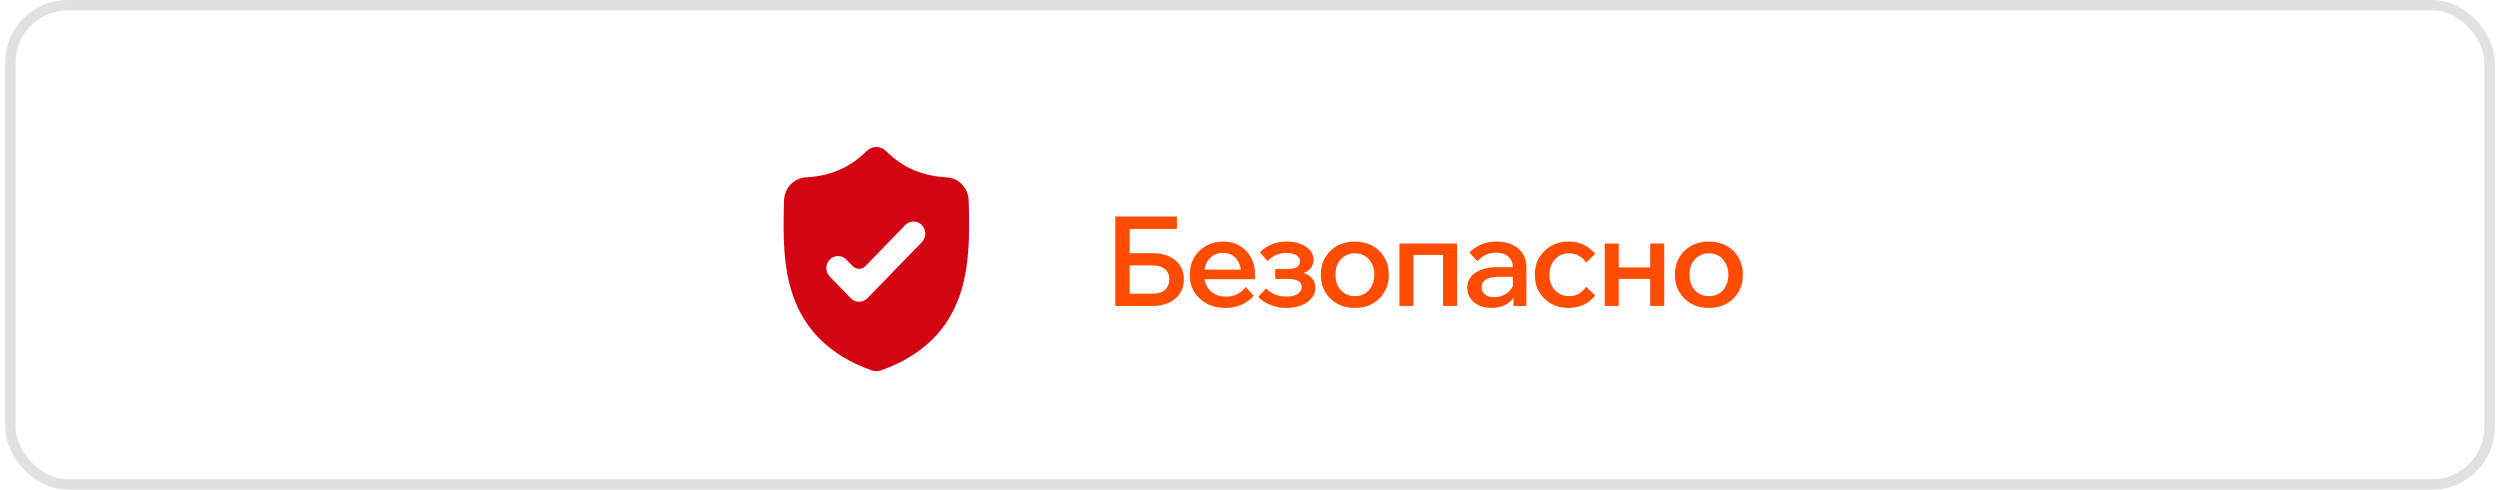
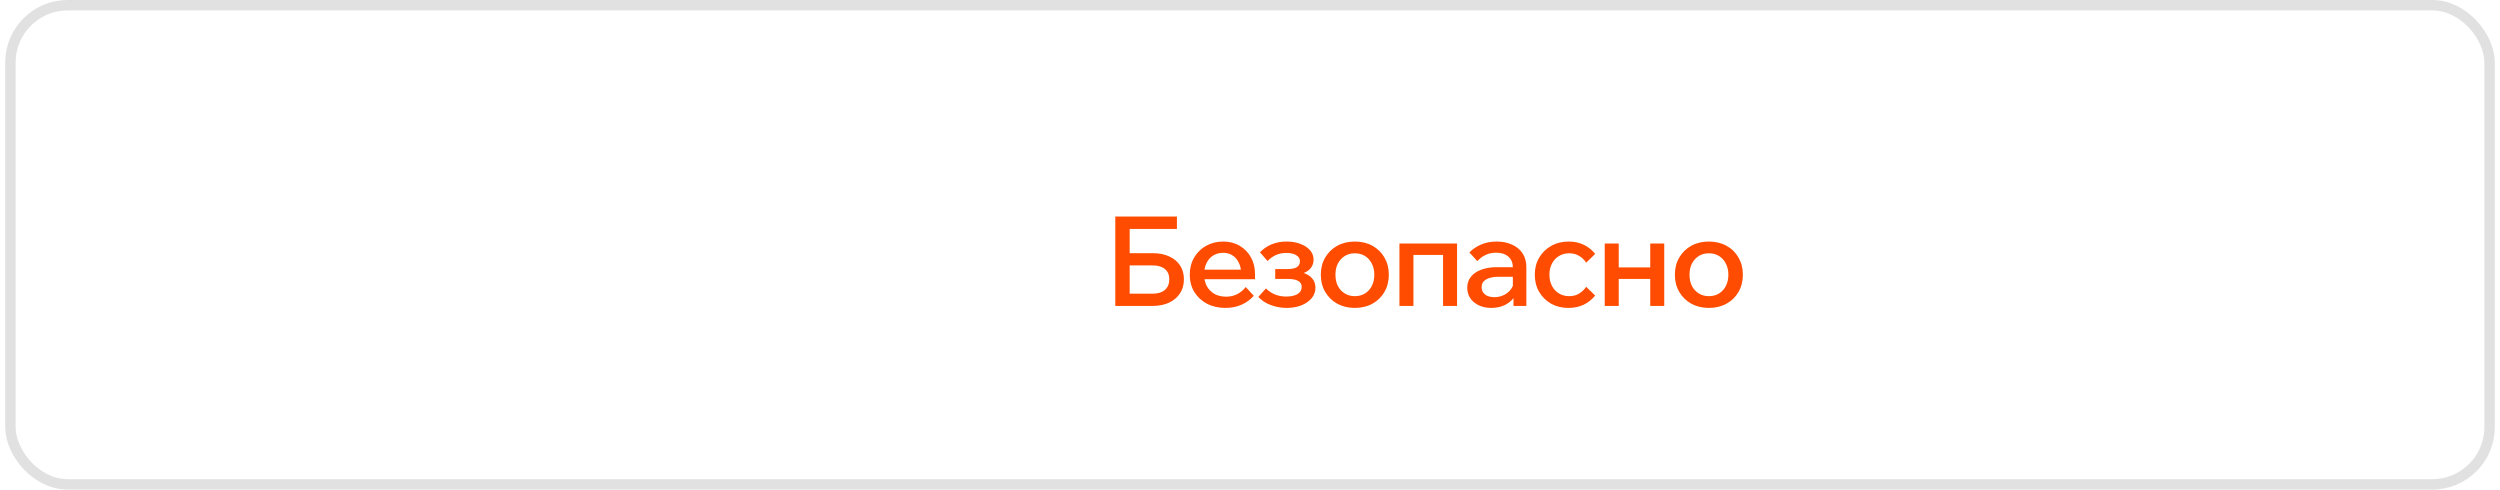
<svg xmlns="http://www.w3.org/2000/svg" width="240" height="47" viewBox="0 0 240 47" fill="none">
  <rect x="1" y="0.5" width="238" height="46" rx="5.5" stroke="#E1E1E1" />
-   <path d="M93.012 19.947V19.931C93.003 19.724 92.997 19.506 92.994 19.263C92.983 18.688 92.762 18.139 92.375 17.725C91.988 17.311 91.464 17.062 90.907 17.029C88.5 16.892 86.641 16.084 85.051 14.49L85.038 14.476C84.79 14.241 84.465 14.11 84.128 14.11C83.791 14.11 83.467 14.241 83.219 14.476L83.205 14.49C81.617 16.086 79.755 16.891 77.352 17.029C76.795 17.061 76.27 17.31 75.883 17.724C75.496 18.138 75.276 18.688 75.265 19.263C75.262 19.504 75.256 19.725 75.247 19.931V19.97C75.2 22.491 75.142 25.632 76.162 28.482C76.724 30.049 77.574 31.411 78.689 32.531C79.959 33.807 81.622 34.818 83.63 35.539C83.697 35.563 83.766 35.582 83.835 35.596C84.099 35.651 84.373 35.631 84.627 35.539C86.635 34.817 88.298 33.804 89.565 32.53C90.68 31.41 91.53 30.047 92.091 28.48C93.115 25.62 93.057 22.474 93.012 19.947ZM88.823 22.543C88.797 22.809 88.683 23.058 88.499 23.246L87.972 23.789L83.266 28.629C83.197 28.7 83.12 28.761 83.036 28.811C82.821 28.94 82.571 28.992 82.325 28.959C82.079 28.926 81.851 28.81 81.675 28.629L79.674 26.57C79.567 26.463 79.481 26.335 79.422 26.194C79.364 26.052 79.333 25.901 79.332 25.747C79.331 25.593 79.359 25.441 79.416 25.298C79.472 25.156 79.556 25.027 79.661 24.918C79.767 24.809 79.892 24.724 80.031 24.665C80.169 24.607 80.317 24.578 80.466 24.579C80.615 24.581 80.763 24.613 80.9 24.673C81.037 24.734 81.161 24.822 81.264 24.933L81.87 25.555C82.029 25.719 82.245 25.811 82.47 25.811C82.695 25.811 82.912 25.719 83.071 25.555L86.743 21.777L86.906 21.607C87.07 21.438 87.281 21.325 87.509 21.284C87.738 21.244 87.973 21.276 88.182 21.379C88.392 21.481 88.566 21.647 88.68 21.855C88.794 22.063 88.843 22.302 88.82 22.54L88.823 22.543Z" fill="#D40512" />
  <path d="M107.068 29.368V20.788H108.448V28.336L108.304 28.192H110.668C111.164 28.192 111.552 28.072 111.832 27.832C112.112 27.584 112.252 27.244 112.252 26.812C112.252 26.388 112.112 26.06 111.832 25.828C111.552 25.596 111.164 25.48 110.668 25.48H107.752V24.304H110.656C111.264 24.304 111.792 24.408 112.24 24.616C112.688 24.816 113.036 25.104 113.284 25.48C113.532 25.856 113.656 26.3 113.656 26.812C113.656 27.324 113.532 27.772 113.284 28.156C113.036 28.54 112.684 28.84 112.228 29.056C111.78 29.264 111.256 29.368 110.656 29.368H107.068ZM107.836 21.976V20.788H112.984V21.976H107.836ZM119.594 27.556L120.362 28.396C120.05 28.756 119.662 29.04 119.198 29.248C118.734 29.456 118.218 29.56 117.65 29.56C116.978 29.56 116.382 29.424 115.862 29.152C115.35 28.88 114.946 28.504 114.65 28.024C114.362 27.544 114.218 26.996 114.218 26.38C114.218 25.756 114.358 25.204 114.638 24.724C114.918 24.244 115.302 23.868 115.79 23.596C116.278 23.324 116.826 23.188 117.434 23.188C118.026 23.188 118.55 23.324 119.006 23.596C119.462 23.86 119.822 24.228 120.086 24.7C120.35 25.164 120.482 25.704 120.482 26.32V26.392H119.15V26.26C119.15 25.86 119.074 25.512 118.922 25.216C118.778 24.912 118.578 24.68 118.322 24.52C118.066 24.352 117.766 24.268 117.422 24.268C117.062 24.268 116.742 24.356 116.462 24.532C116.19 24.7 115.978 24.94 115.826 25.252C115.674 25.556 115.598 25.924 115.598 26.356C115.598 26.788 115.686 27.164 115.862 27.484C116.046 27.804 116.294 28.052 116.606 28.228C116.926 28.396 117.294 28.48 117.71 28.48C118.47 28.48 119.098 28.172 119.594 27.556ZM120.482 26.8H115.154V25.888H120.29L120.482 26.332V26.8ZM123.511 29.56C123.007 29.56 122.511 29.472 122.023 29.296C121.535 29.12 121.127 28.856 120.799 28.504L121.531 27.688C122.051 28.208 122.699 28.468 123.475 28.468C123.939 28.468 124.303 28.388 124.567 28.228C124.831 28.06 124.963 27.832 124.963 27.544C124.963 27.032 124.515 26.776 123.619 26.776H122.419V25.828H123.631C124.007 25.828 124.295 25.768 124.495 25.648C124.695 25.52 124.795 25.332 124.795 25.084C124.795 24.836 124.675 24.64 124.435 24.496C124.203 24.352 123.883 24.28 123.475 24.28C122.779 24.28 122.183 24.54 121.687 25.06L120.955 24.22C121.627 23.532 122.479 23.188 123.511 23.188C124.015 23.188 124.459 23.264 124.843 23.416C125.235 23.56 125.543 23.764 125.767 24.028C125.991 24.284 126.103 24.584 126.103 24.928C126.103 25.248 126.007 25.524 125.815 25.756C125.623 25.988 125.351 26.156 124.999 26.26V26.164C125.407 26.268 125.723 26.448 125.947 26.704C126.171 26.952 126.283 27.26 126.283 27.628C126.283 27.996 126.163 28.328 125.923 28.624C125.683 28.912 125.355 29.14 124.939 29.308C124.523 29.476 124.047 29.56 123.511 29.56ZM130.063 29.56C129.431 29.56 128.867 29.424 128.371 29.152C127.883 28.88 127.499 28.504 127.219 28.024C126.939 27.544 126.799 26.992 126.799 26.368C126.799 25.752 126.939 25.204 127.219 24.724C127.499 24.244 127.883 23.868 128.371 23.596C128.867 23.324 129.431 23.188 130.063 23.188C130.703 23.188 131.267 23.324 131.755 23.596C132.251 23.868 132.635 24.244 132.907 24.724C133.187 25.204 133.327 25.752 133.327 26.368C133.327 26.992 133.187 27.544 132.907 28.024C132.635 28.504 132.251 28.88 131.755 29.152C131.267 29.424 130.703 29.56 130.063 29.56ZM130.063 28.432C130.439 28.432 130.767 28.344 131.047 28.168C131.327 27.992 131.543 27.752 131.695 27.448C131.855 27.136 131.935 26.776 131.935 26.368C131.935 25.968 131.855 25.616 131.695 25.312C131.543 25 131.327 24.756 131.047 24.58C130.767 24.404 130.439 24.316 130.063 24.316C129.695 24.316 129.371 24.404 129.091 24.58C128.811 24.756 128.591 25 128.431 25.312C128.279 25.616 128.203 25.968 128.203 26.368C128.203 26.776 128.279 27.136 128.431 27.448C128.591 27.752 128.811 27.992 129.091 28.168C129.371 28.344 129.695 28.432 130.063 28.432ZM134.346 29.368V23.38H139.878V29.368H138.534V23.596L139.494 24.472H134.658L135.69 23.596V29.368H134.346ZM146.531 29.368H145.295V28.18L145.235 27.928V25.684C145.235 25.236 145.091 24.888 144.803 24.64C144.515 24.384 144.123 24.256 143.627 24.256C143.267 24.256 142.931 24.328 142.619 24.472C142.315 24.616 142.051 24.816 141.827 25.072L141.059 24.232C141.387 23.904 141.771 23.648 142.211 23.464C142.651 23.28 143.139 23.188 143.675 23.188C144.243 23.188 144.739 23.288 145.163 23.488C145.595 23.68 145.931 23.96 146.171 24.328C146.411 24.696 146.531 25.136 146.531 25.648V29.368ZM143.171 29.56C142.715 29.56 142.311 29.476 141.959 29.308C141.607 29.14 141.335 28.912 141.143 28.624C140.951 28.336 140.855 28 140.855 27.616C140.855 27.2 140.975 26.848 141.215 26.56C141.455 26.264 141.787 26.04 142.211 25.888C142.643 25.728 143.139 25.648 143.699 25.648H145.379V26.572H143.819C143.347 26.572 142.963 26.656 142.667 26.824C142.379 26.992 142.235 27.24 142.235 27.568C142.235 27.864 142.347 28.1 142.571 28.276C142.795 28.444 143.087 28.528 143.447 28.528C143.791 28.528 144.107 28.456 144.395 28.312C144.683 28.168 144.911 27.972 145.079 27.724C145.255 27.468 145.355 27.176 145.379 26.848L145.811 27.052C145.811 27.54 145.699 27.976 145.475 28.36C145.251 28.736 144.939 29.032 144.539 29.248C144.139 29.456 143.683 29.56 143.171 29.56ZM152.272 27.532L153.136 28.372C152.84 28.74 152.476 29.032 152.044 29.248C151.612 29.456 151.116 29.56 150.556 29.56C149.94 29.56 149.388 29.424 148.9 29.152C148.42 28.872 148.04 28.496 147.76 28.024C147.48 27.544 147.34 26.992 147.34 26.368C147.34 25.752 147.48 25.208 147.76 24.736C148.04 24.256 148.424 23.88 148.912 23.608C149.408 23.328 149.968 23.188 150.592 23.188C151.136 23.188 151.62 23.292 152.044 23.5C152.476 23.708 152.84 24 153.136 24.376L152.272 25.216C152.096 24.944 151.872 24.728 151.6 24.568C151.336 24.4 151.016 24.316 150.64 24.316C150.272 24.316 149.944 24.404 149.656 24.58C149.368 24.756 149.144 25 148.984 25.312C148.824 25.616 148.744 25.968 148.744 26.368C148.744 26.768 148.824 27.124 148.984 27.436C149.144 27.748 149.368 27.992 149.656 28.168C149.944 28.344 150.272 28.432 150.64 28.432C151.016 28.432 151.336 28.348 151.6 28.18C151.872 28.012 152.096 27.796 152.272 27.532ZM158.423 29.368V23.38H159.767V29.368H158.423ZM154.055 29.368V23.38H155.399V29.368H154.055ZM154.691 26.776V25.672H159.191V26.776H154.691ZM164.052 29.56C163.42 29.56 162.856 29.424 162.36 29.152C161.872 28.88 161.488 28.504 161.208 28.024C160.928 27.544 160.788 26.992 160.788 26.368C160.788 25.752 160.928 25.204 161.208 24.724C161.488 24.244 161.872 23.868 162.36 23.596C162.856 23.324 163.42 23.188 164.052 23.188C164.692 23.188 165.256 23.324 165.744 23.596C166.24 23.868 166.624 24.244 166.896 24.724C167.176 25.204 167.316 25.752 167.316 26.368C167.316 26.992 167.176 27.544 166.896 28.024C166.624 28.504 166.24 28.88 165.744 29.152C165.256 29.424 164.692 29.56 164.052 29.56ZM164.052 28.432C164.428 28.432 164.756 28.344 165.036 28.168C165.316 27.992 165.532 27.752 165.684 27.448C165.844 27.136 165.924 26.776 165.924 26.368C165.924 25.968 165.844 25.616 165.684 25.312C165.532 25 165.316 24.756 165.036 24.58C164.756 24.404 164.428 24.316 164.052 24.316C163.684 24.316 163.36 24.404 163.08 24.58C162.8 24.756 162.58 25 162.42 25.312C162.268 25.616 162.192 25.968 162.192 26.368C162.192 26.776 162.268 27.136 162.42 27.448C162.58 27.752 162.8 27.992 163.08 28.168C163.36 28.344 163.684 28.432 164.052 28.432Z" fill="#FF4C00" />
</svg>